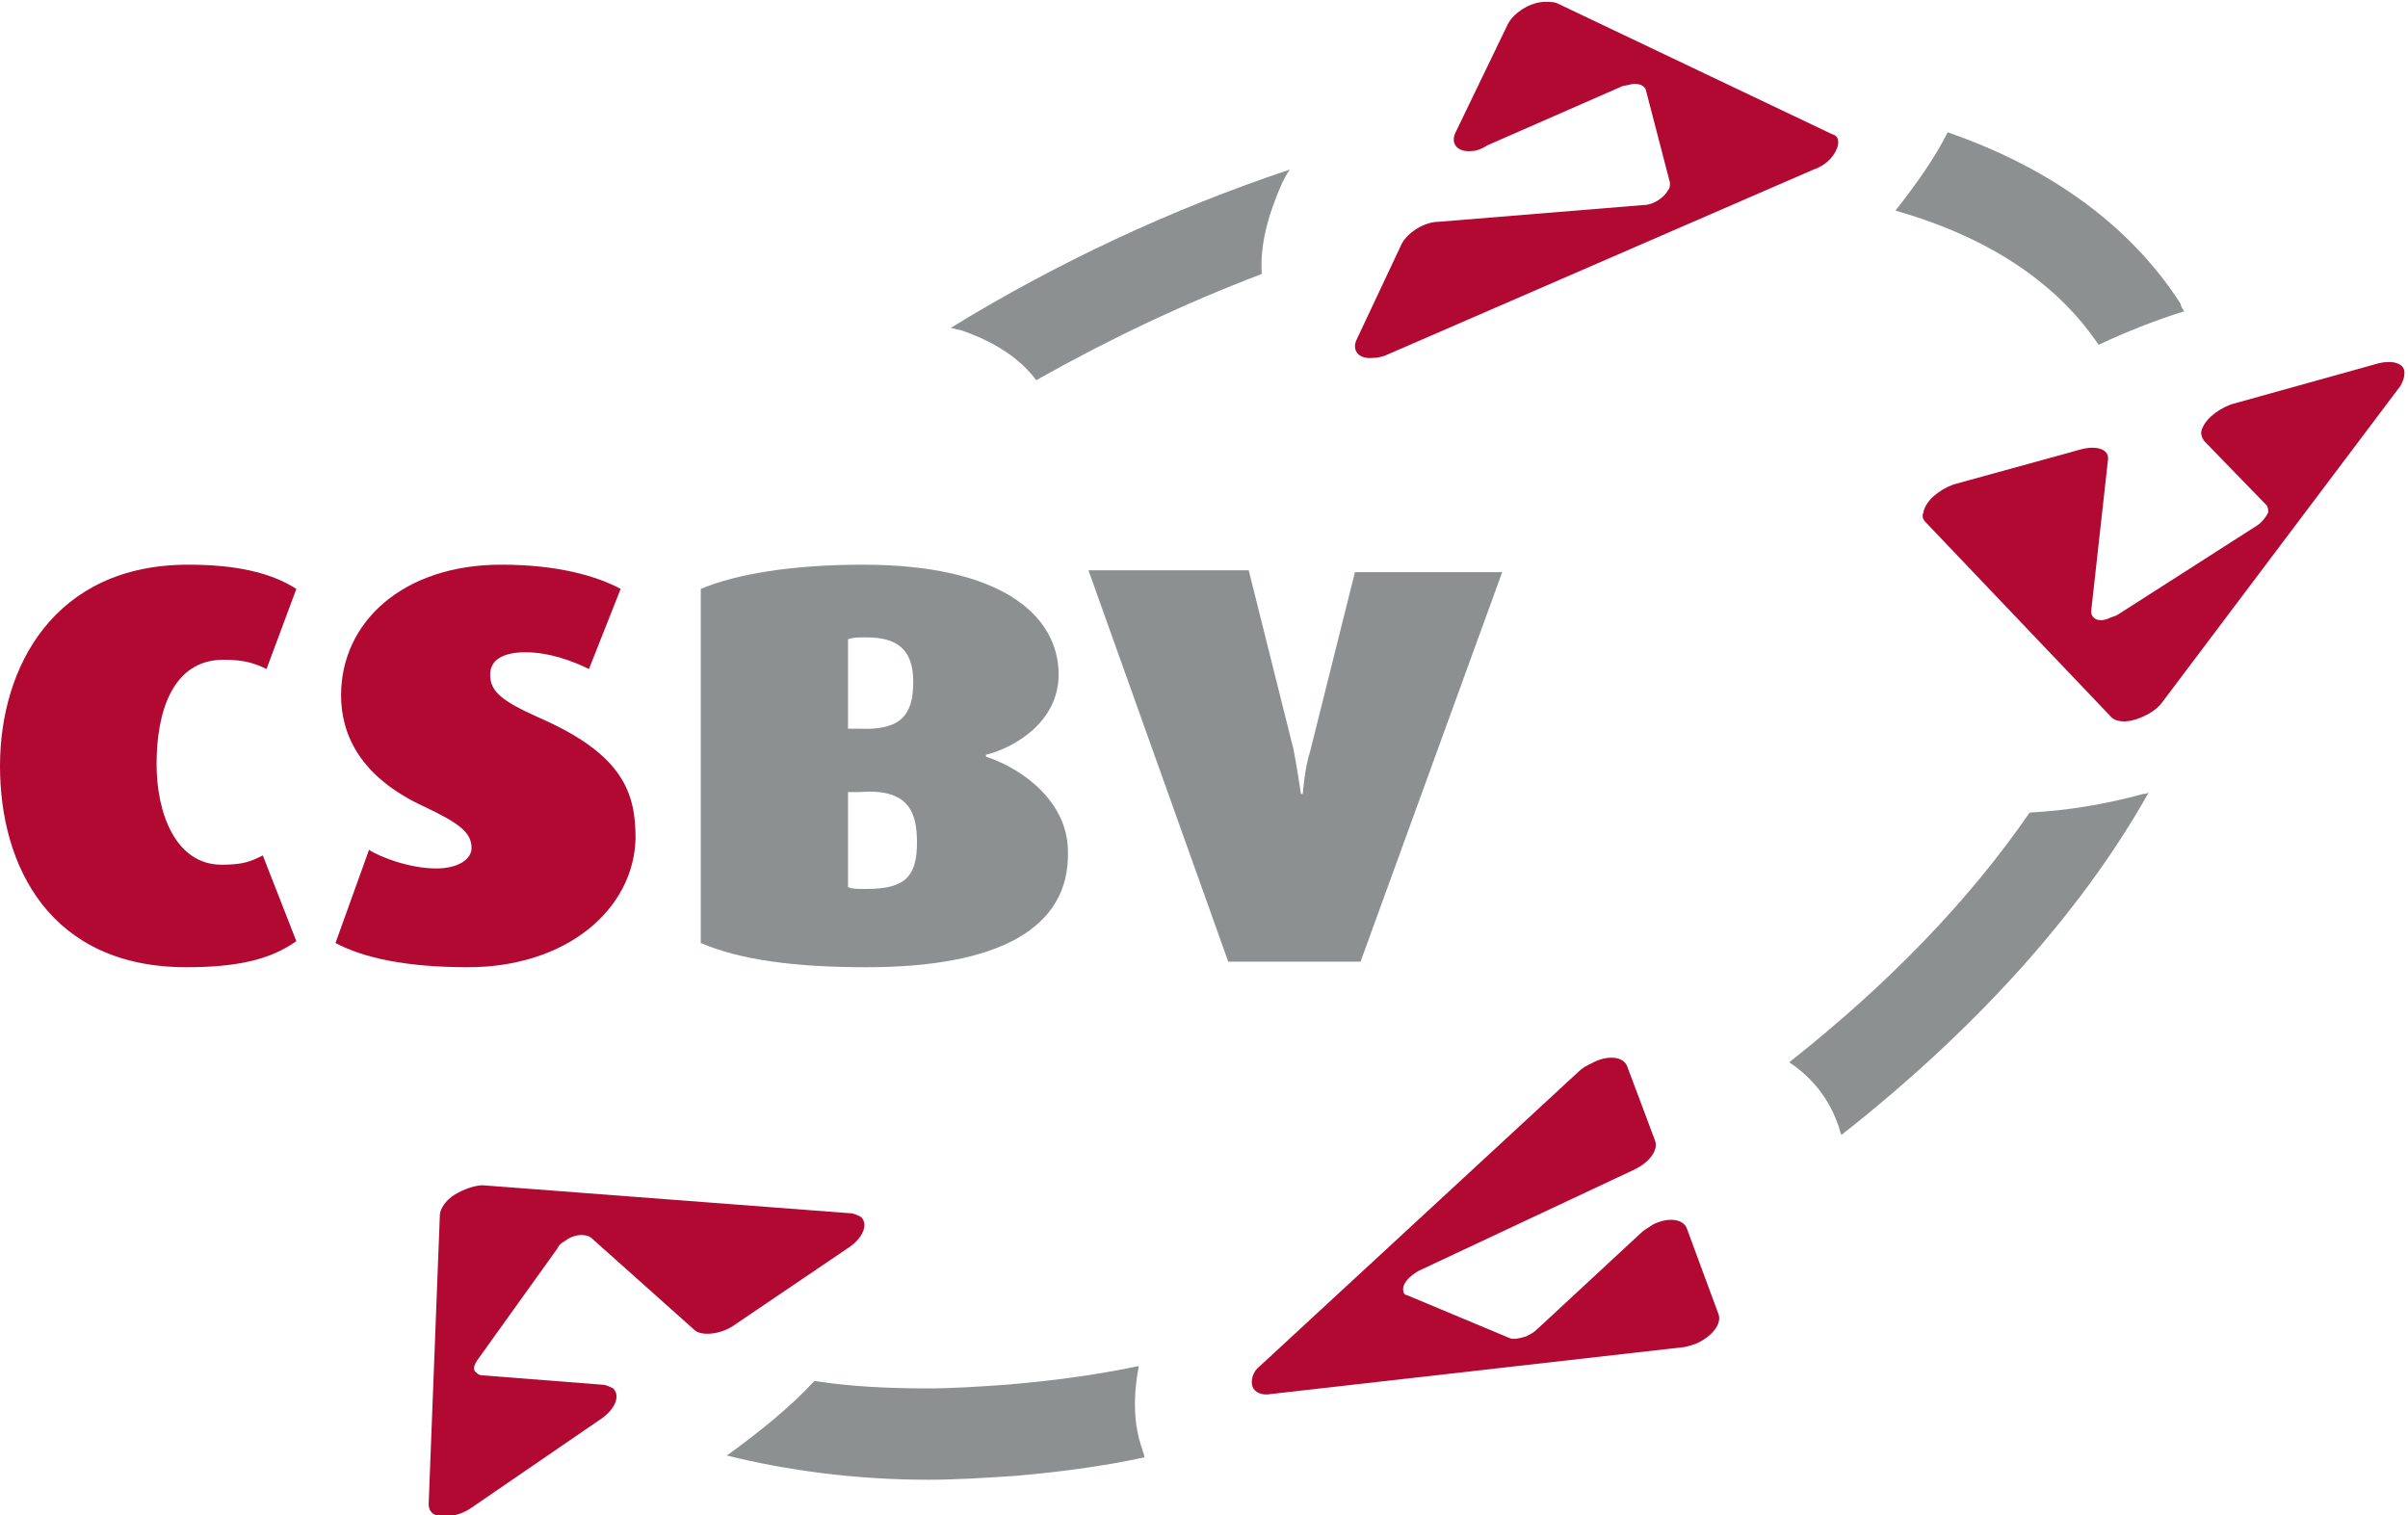
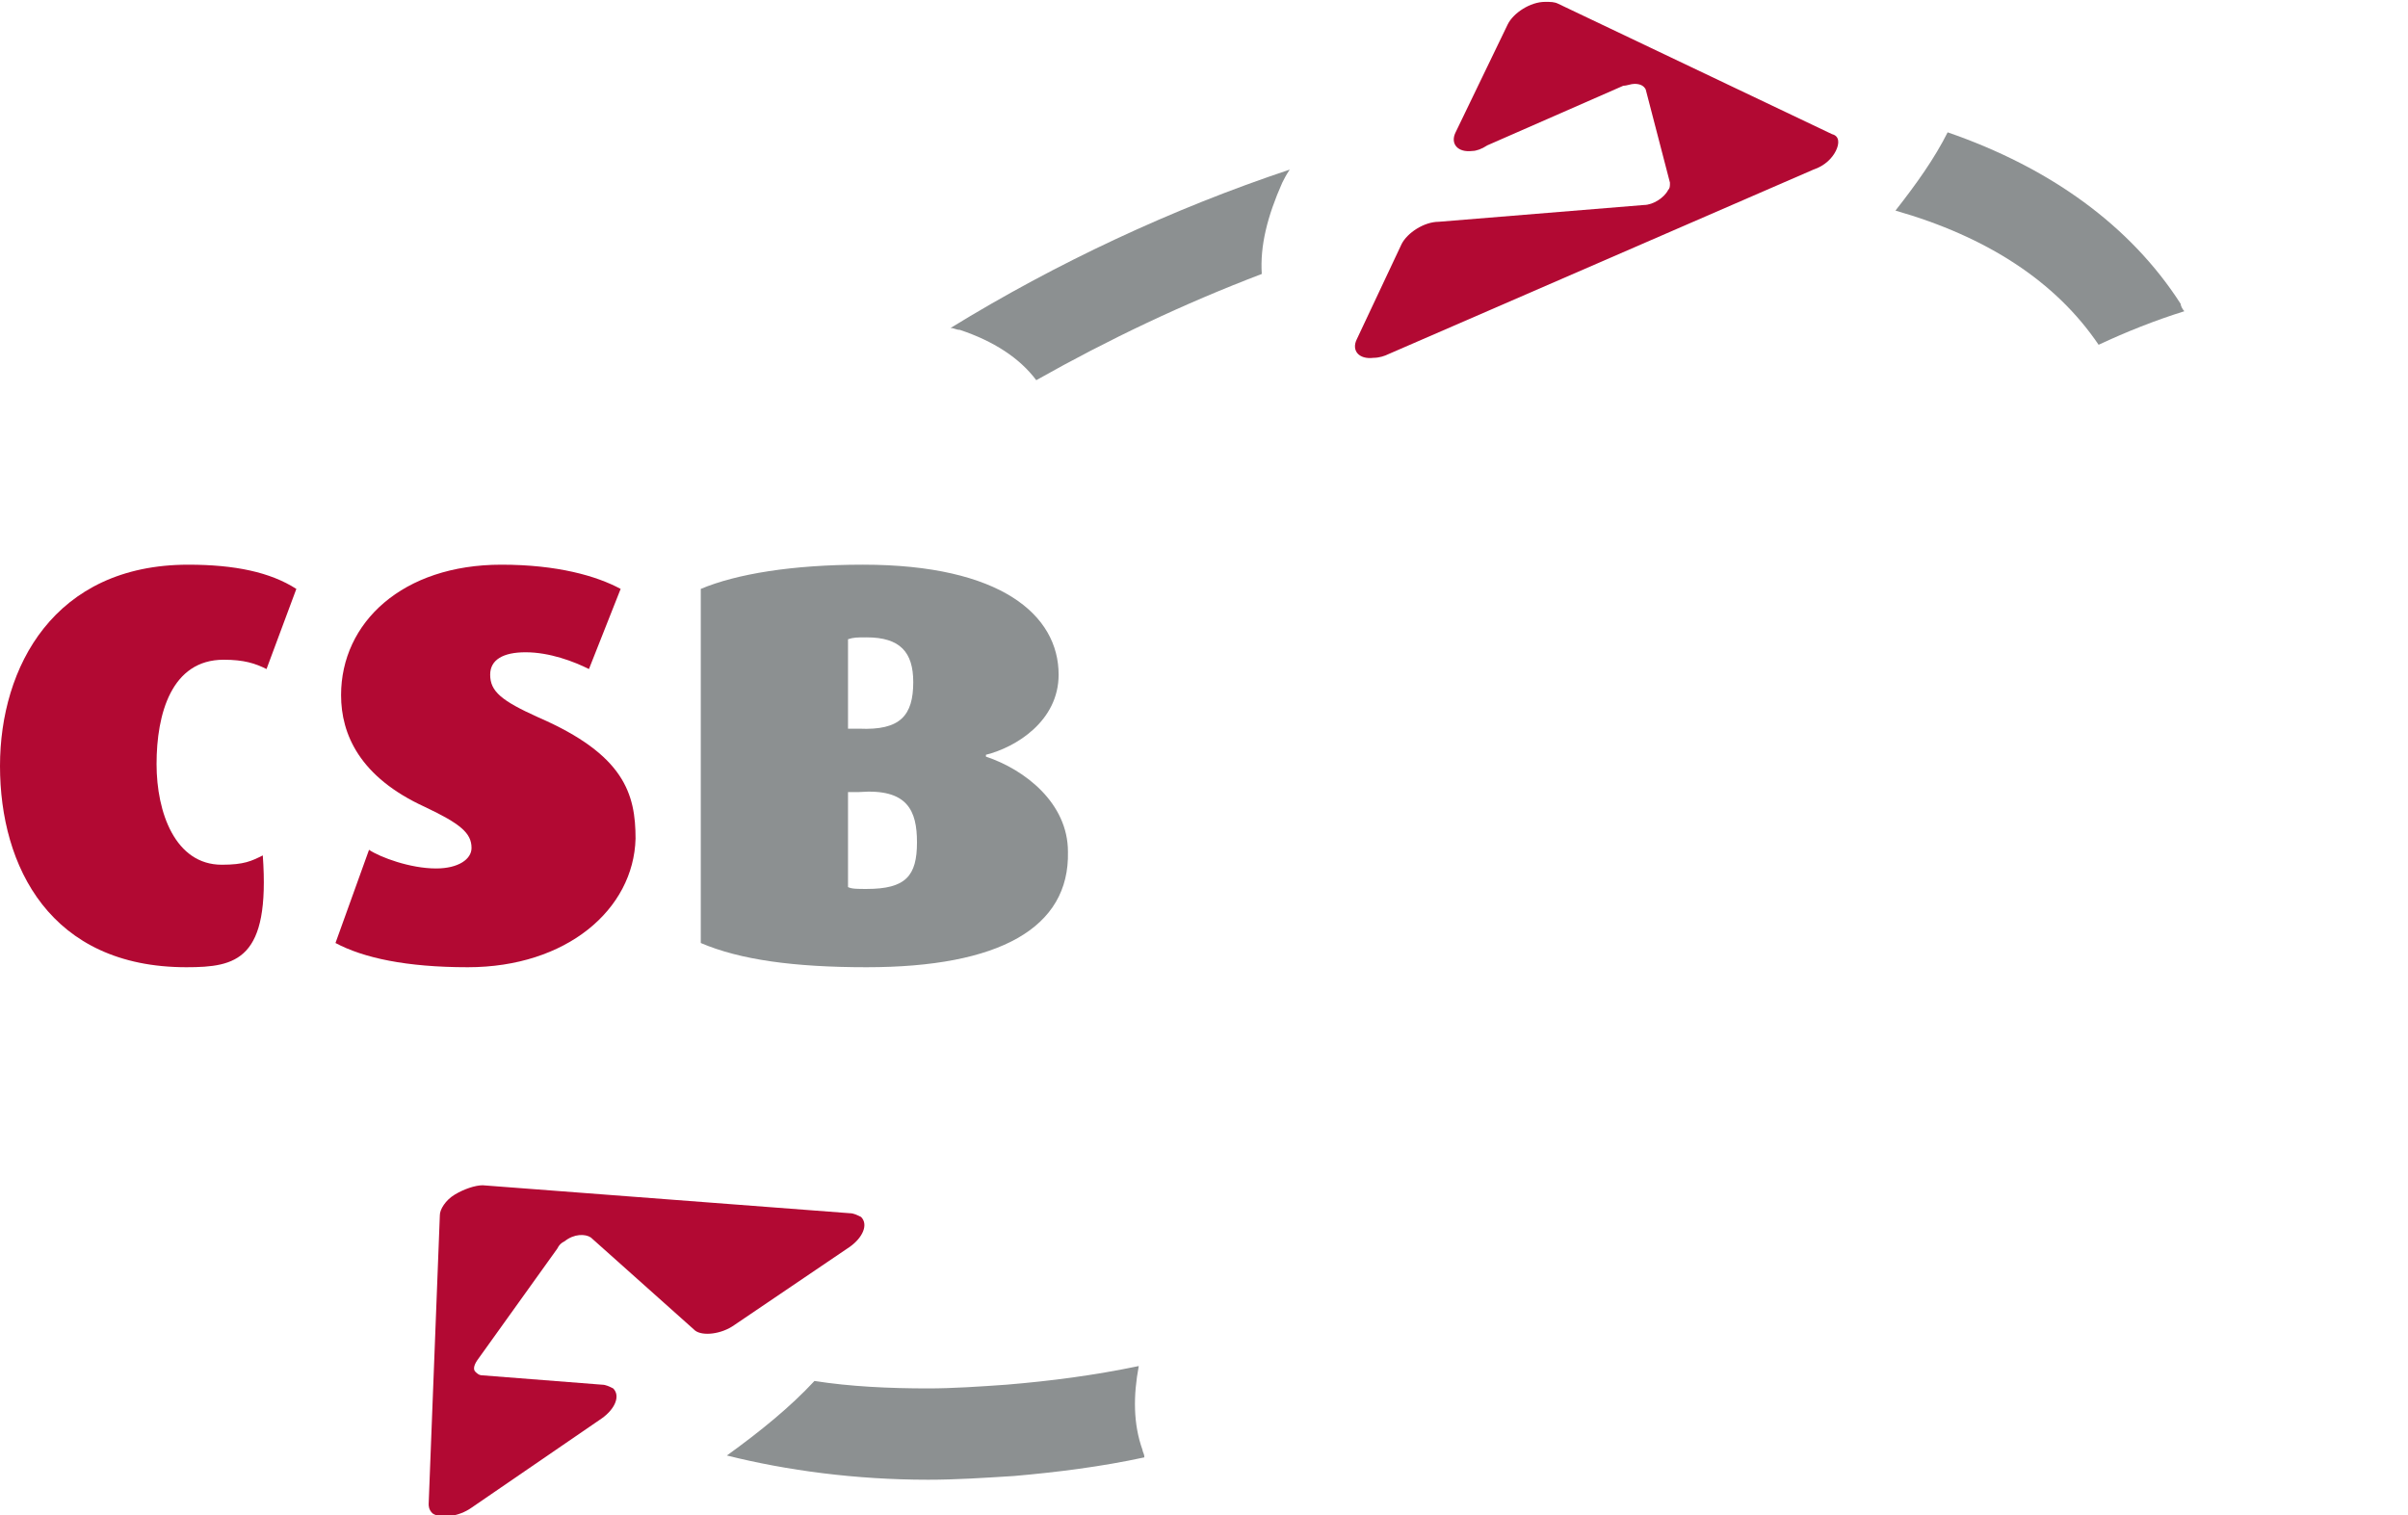
<svg xmlns="http://www.w3.org/2000/svg" version="1.1" id="Laag_1" x="0px" y="0px" viewBox="0 0 129.2 81.3" style="enable-background:new 0 0 129.2 81.3;" xml:space="preserve">
  <style type="text/css">
	.st0{fill:#8C9091;}
	.st1{fill:#B20933;}
</style>
  <g>
    <g>
      <path class="st0" d="M68.8,9.8c0.1-0.2,0.2-0.4,0.4-0.7c-6.3,2.1-12.5,5-18.2,8.5c0.2,0,0.3,0.1,0.5,0.1c1.8,0.6,3.2,1.5,4.1,2.7    c3.9-2.2,7.9-4.1,12.1-5.7C67.6,13.2,68,11.6,68.8,9.8z" />
      <path class="st0" d="M101.7,11.3c4.9,1.4,8.6,3.8,10.9,7.2c1.5-0.7,3-1.3,4.6-1.8c-0.1-0.1-0.2-0.3-0.2-0.4    c-2.7-4.2-7-7.3-12.5-9.2C103.8,8.5,102.8,9.9,101.7,11.3z" />
      <path class="st0" d="M61.3,77.8c-0.5-1.4-0.5-2.9-0.2-4.5c-2.4,0.5-4.7,0.8-7.1,1c-1.4,0.1-2.9,0.2-4.2,0.2    c-2.1,0-4.2-0.1-6.1-0.4c-1.3,1.4-2.9,2.7-4.7,4c3.2,0.8,6.9,1.3,10.8,1.3c1.5,0,3-0.1,4.6-0.2c2.3-0.2,4.7-0.5,7-1    C61.4,78,61.3,77.9,61.3,77.8z" />
-       <path class="st0" d="M115,42.6c-2.2,0.6-4.2,0.9-6.1,1c-3.3,4.8-7.7,9.3-12.9,13.4c1.2,0.8,2.1,1.9,2.6,3.3    c0.1,0.2,0.1,0.4,0.2,0.6c7-5.5,12.8-11.8,16.5-18.4C115.2,42.6,115.1,42.6,115,42.6z" />
    </g>
    <path class="st1" d="M75.2,13.1c0.3-0.6,1.2-1.2,2-1.2L88.2,11c0.5,0,1.1-0.4,1.3-0.8c0.1-0.1,0.1-0.2,0.1-0.4l-1.3-5   c-0.1-0.2-0.3-0.3-0.6-0.3c-0.2,0-0.4,0.1-0.6,0.1l-7.3,3.2C79.5,8,79.2,8.1,79,8.1c-0.8,0.1-1.2-0.4-0.9-1l2.8-5.8   c0.3-0.6,1.2-1.2,2-1.2c0.3,0,0.5,0,0.7,0.1l14.7,7c0.4,0.1,0.4,0.5,0.2,0.9c-0.2,0.4-0.6,0.8-1.2,1L74.5,19   c-0.2,0.1-0.5,0.2-0.8,0.2c-0.8,0.1-1.2-0.4-0.9-1L75.2,13.1z" />
-     <path class="st1" d="M111.7,24.1c0.8-0.2,1.5,0,1.4,0.6l-0.9,8.1c0,0.4,0.4,0.6,0.9,0.4c0.2-0.1,0.3-0.1,0.5-0.2l7.5-4.8   c0.3-0.2,0.5-0.5,0.6-0.7c0-0.1,0-0.3-0.1-0.4l-3.3-3.4c-0.1-0.1-0.2-0.3-0.2-0.5c0.1-0.6,0.8-1.2,1.6-1.5l7.9-2.2   c0.8-0.2,1.5,0,1.4,0.6c0,0.2-0.1,0.4-0.2,0.6L116,37.7c-0.3,0.4-0.8,0.7-1.4,0.9c-0.6,0.2-1.1,0.1-1.3-0.1L103.3,28   c-0.1-0.1-0.2-0.3-0.1-0.5c0.1-0.6,0.8-1.2,1.6-1.5L111.7,24.1z" />
-     <path class="st1" d="M88.8,61.2c0.2,0.5-0.3,1.2-1.2,1.6l-11.5,5.4c-0.5,0.3-0.9,0.7-0.8,1.1c0,0.1,0.1,0.2,0.2,0.2l5.5,2.3   c0.2,0.1,0.6,0,0.9-0.1c0.2-0.1,0.4-0.2,0.6-0.4l5.5-5.1c0.2-0.2,0.4-0.3,0.7-0.5c0.8-0.4,1.6-0.3,1.8,0.2l1.7,4.6   c0.2,0.5-0.3,1.2-1.2,1.6c-0.3,0.1-0.6,0.2-0.8,0.2l-22,2.5c-0.5,0.1-0.9-0.1-1-0.4c-0.1-0.3,0-0.8,0.4-1.1l17.1-15.8   c0.2-0.2,0.4-0.3,0.8-0.5c0.8-0.4,1.6-0.3,1.8,0.2L88.8,61.2z" />
    <path class="st1" d="M39.4,71.1c-0.7,0.5-1.7,0.6-2.1,0.3l-5.6-5c-0.3-0.2-0.9-0.2-1.4,0.2c-0.2,0.1-0.3,0.2-0.4,0.4L25.6,73   c-0.2,0.3-0.2,0.5-0.1,0.6c0.1,0.1,0.2,0.2,0.4,0.2l6.4,0.5c0.2,0,0.4,0.1,0.6,0.2c0.4,0.4,0.1,1.1-0.6,1.6l-7,4.8   c-0.7,0.5-1.7,0.6-2.1,0.3C23,81,23,80.8,23,80.7l0.6-15.5c0-0.3,0.3-0.8,0.8-1.1c0.5-0.3,1.1-0.5,1.5-0.5l19.7,1.5   c0.2,0,0.4,0.1,0.6,0.2c0.4,0.4,0.1,1.1-0.6,1.6L39.4,71.1z" />
  </g>
-   <path class="st1" d="M10,51.9c-7.3,0-10-5.4-10-10.8c0-5.3,2.9-10.8,10.1-10.8c2.5,0,4.4,0.4,5.8,1.3l-1.6,4.3  c-0.6-0.3-1.2-0.5-2.3-0.5c-2.8,0-3.6,2.9-3.6,5.6c0,2.6,1,5.4,3.5,5.4c1.2,0,1.6-0.2,2.2-0.5l1.8,4.6C14.5,51.5,12.7,51.9,10,51.9z  " />
+   <path class="st1" d="M10,51.9c-7.3,0-10-5.4-10-10.8c0-5.3,2.9-10.8,10.1-10.8c2.5,0,4.4,0.4,5.8,1.3l-1.6,4.3  c-0.6-0.3-1.2-0.5-2.3-0.5c-2.8,0-3.6,2.9-3.6,5.6c0,2.6,1,5.4,3.5,5.4c1.2,0,1.6-0.2,2.2-0.5C14.5,51.5,12.7,51.9,10,51.9z  " />
  <path class="st1" d="M25.1,51.9c-3.3,0-5.6-0.5-7.1-1.3l1.8-5c0.6,0.4,2.2,1,3.6,1c1.2,0,1.9-0.5,1.9-1.1c0-0.8-0.6-1.3-2.5-2.2  c-3.5-1.6-4.5-3.9-4.5-6c0-3.9,3.3-7,8.6-7c3,0,5.1,0.6,6.4,1.3l-1.7,4.3c-0.8-0.4-2.1-0.9-3.4-0.9c-1.2,0-1.9,0.4-1.9,1.2  c0,0.9,0.6,1.4,2.6,2.3c4.6,2,5.2,4.1,5.2,6.5C34,48.8,30.4,51.9,25.1,51.9z" />
  <path class="st0" d="M46.5,51.9c-3.9,0-6.8-0.4-8.9-1.3v-19c1.9-0.8,4.9-1.3,8.7-1.3c7.4,0,10.5,2.7,10.5,5.9c0,2.5-2.3,3.9-3.9,4.3  v0.1c2.1,0.7,4.4,2.5,4.4,5.1C57.4,49.8,53.6,51.9,46.5,51.9z M46.5,34.2c-0.5,0-0.7,0-1,0.1v4.8l0.6,0c2.2,0.1,2.9-0.7,2.9-2.5  C49,35,48.3,34.2,46.5,34.2z M46.1,42.5l-0.6,0v5.1c0.2,0.1,0.5,0.1,1,0.1c2.1,0,2.7-0.7,2.7-2.5C49.2,43.5,48.7,42.3,46.1,42.5z" />
-   <path class="st0" d="M73,51.6h-7.1l-7.5-21H67l2.4,9.6c0.2,1,0.4,2.4,0.4,2.4h0.1c0,0,0.1-1.4,0.4-2.3l2.4-9.6h7.9L73,51.6z" />
</svg>